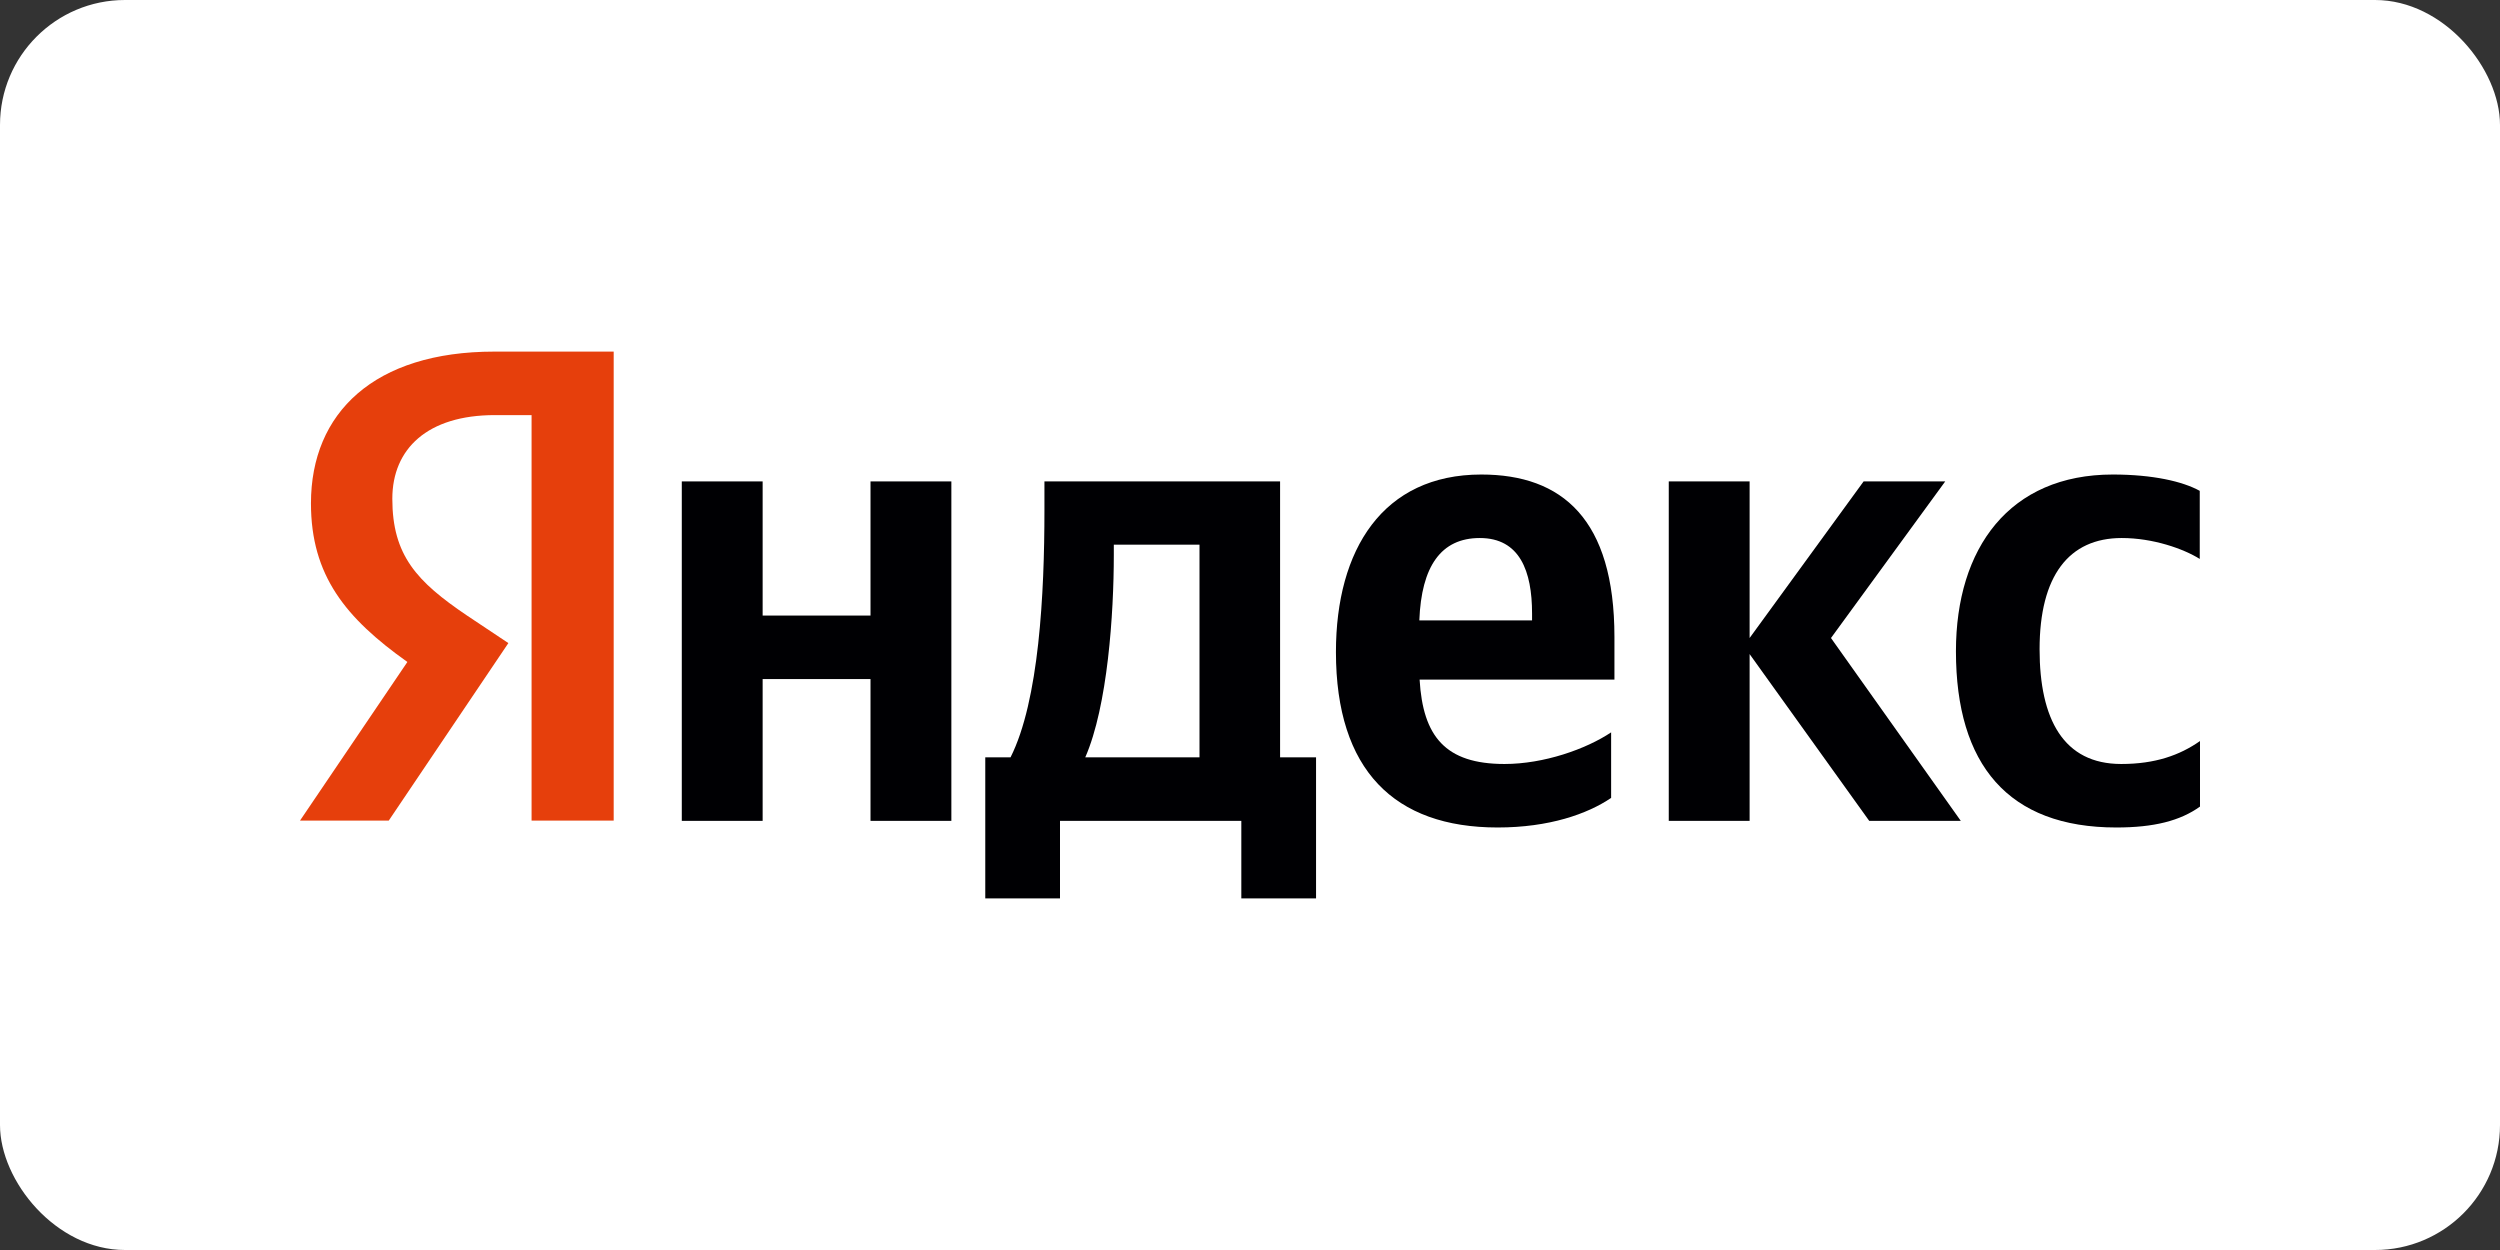
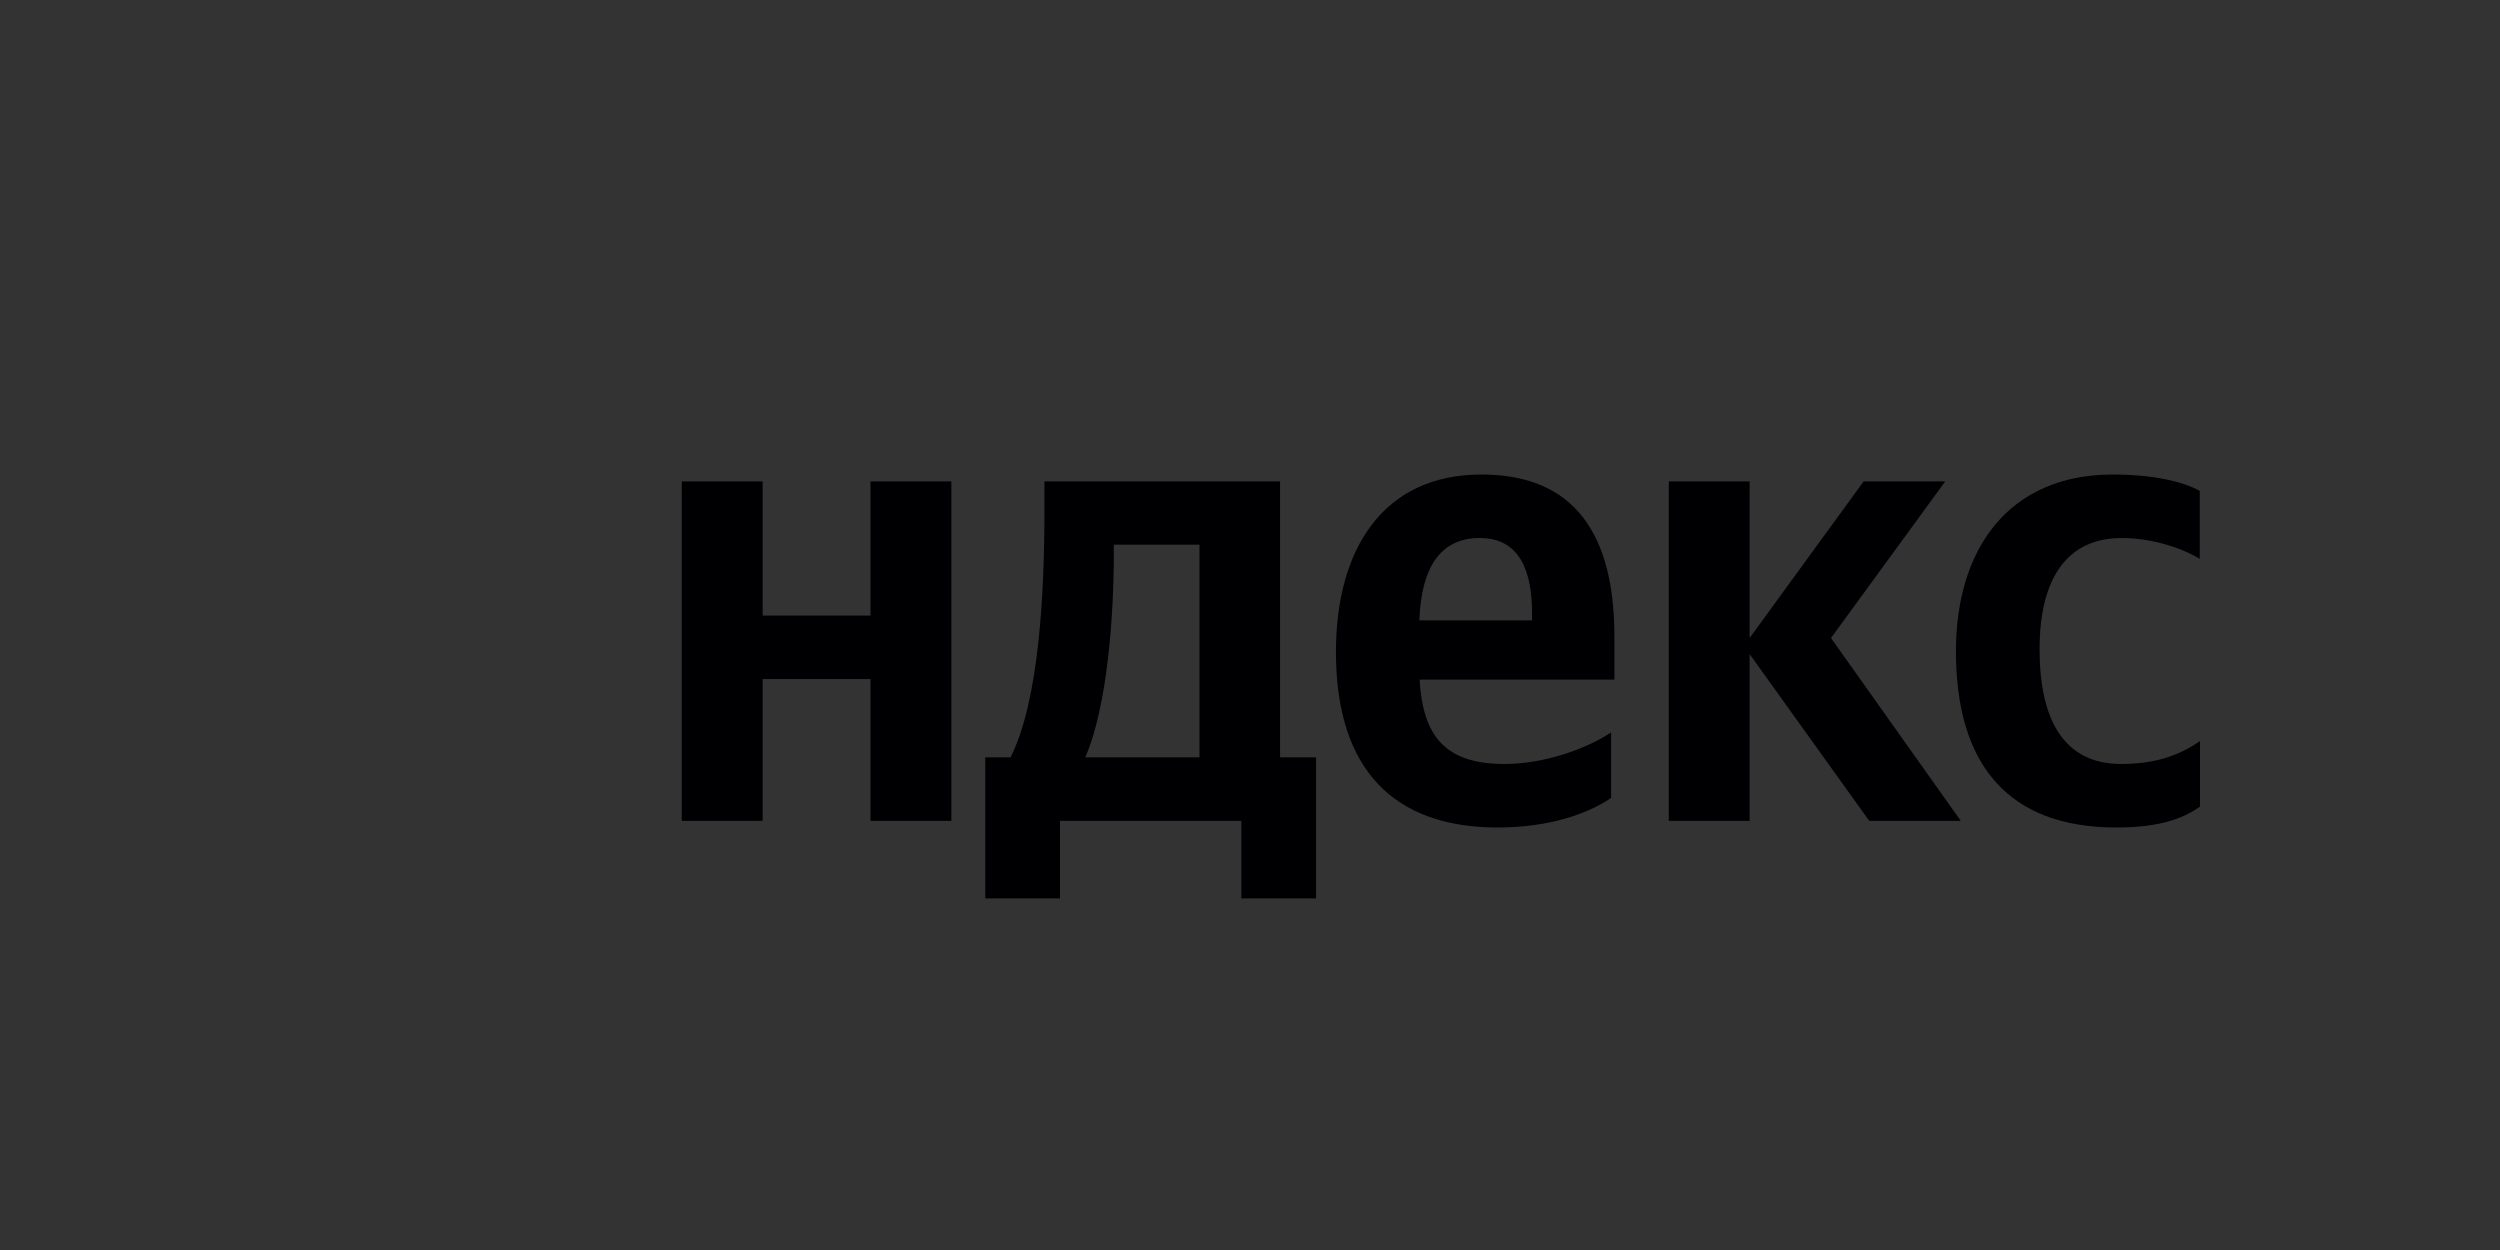
<svg xmlns="http://www.w3.org/2000/svg" width="200" height="100" viewBox="0 0 200 100" fill="none">
  <rect x="0" y="0" width="200" height="100" fill="#333333" stroke="none" />
-   <rect width="200" height="100" rx="10" fill="white" />
-   <path fill-rule="evenodd" clip-rule="evenodd" d="M42.526 33.208H39.588C34.201 33.208 31.386 35.901 31.386 39.9C31.386 44.43 33.344 46.531 37.364 49.245L40.669 51.448L31.1 65.648H24L32.59 52.958C27.652 49.449 24.877 46.041 24.877 40.267C24.877 33.025 29.937 28.128 39.547 28.128H49.095V65.648H42.526V33.208Z" fill="#E63F0C" />
  <path fill-rule="evenodd" clip-rule="evenodd" d="M95.94 60.589H86.82C88.615 56.488 89.105 49.082 89.105 44.389V43.573H95.96V60.589H95.94ZM102.407 38.513H83.555V40.839C83.555 47.47 83.127 56.059 80.842 60.589H78.822V71.872H84.8V65.669H99.306V71.872H105.284V60.589H102.407V38.513Z" fill="#000003" />
  <path fill-rule="evenodd" clip-rule="evenodd" d="M69.641 49.245H61.011V38.513H54.543V65.669H61.011V54.325H69.641V65.669H76.109V38.513H69.641V49.245Z" fill="#000003" />
  <path fill-rule="evenodd" clip-rule="evenodd" d="M169.736 43.042C172.246 43.042 174.674 43.899 175.98 44.715V39.268C174.613 38.513 172.226 37.962 169.022 37.962C160.759 37.962 156.475 43.838 156.475 52.101C156.475 61.18 160.657 66.199 169.308 66.199C172.307 66.199 174.409 65.669 176 64.526V59.283C174.368 60.425 172.409 61.119 169.696 61.119C165.085 61.119 163.167 57.548 163.167 51.938C163.167 46.062 165.513 43.042 169.736 43.042Z" fill="#000003" />
  <path fill-rule="evenodd" clip-rule="evenodd" d="M155.618 38.513H149.089L139.969 51.041V38.513H133.501V65.669H139.969V52.326L149.538 65.669H156.863L146.478 51.041L155.618 38.513Z" fill="#000003" />
  <path fill-rule="evenodd" clip-rule="evenodd" d="M122.565 49.632H113.547C113.71 45.307 115.281 43.042 118.383 43.042C121.586 43.042 122.565 45.694 122.565 49.081V49.632ZM118.505 37.962C110.63 37.962 106.875 43.96 106.875 52.162C106.875 61.609 111.548 66.199 119.811 66.199C123.932 66.199 126.993 65.118 128.89 63.833V58.589C126.87 59.936 123.504 61.119 120.362 61.119C115.628 61.119 113.833 58.916 113.568 54.366H129.155V50.958C129.155 41.532 124.973 37.962 118.505 37.962Z" fill="#000003" />
</svg>